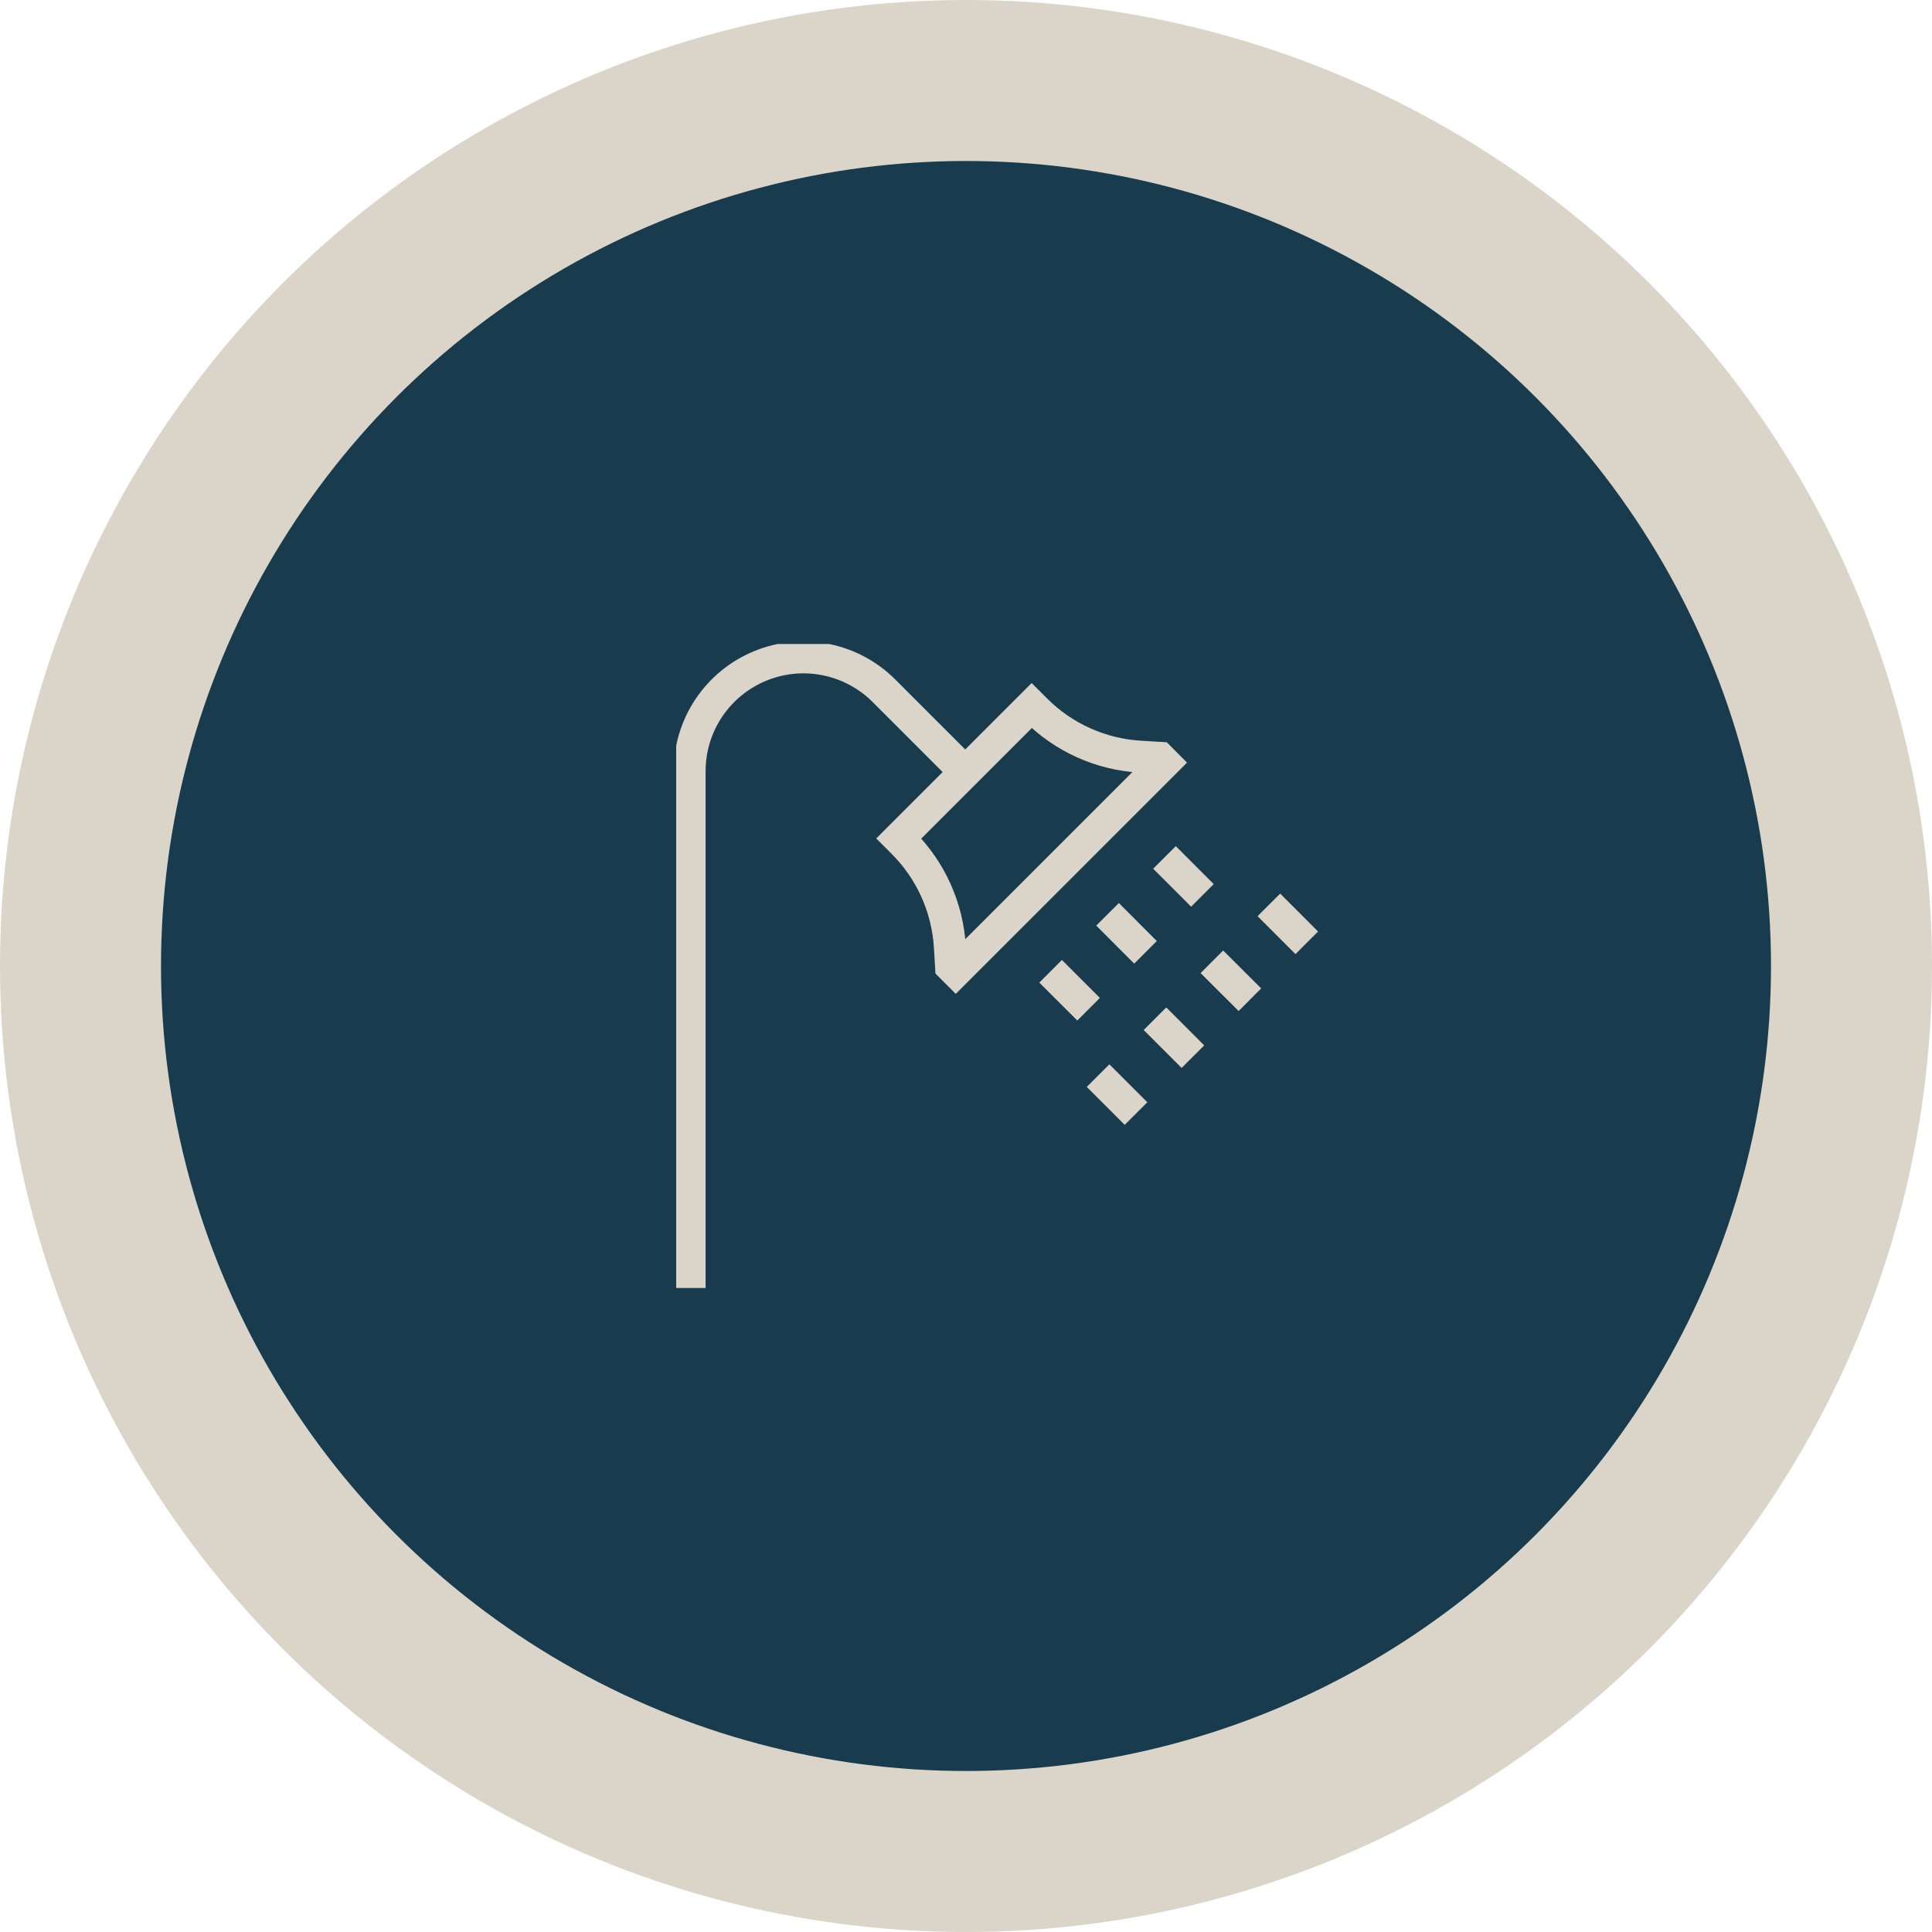
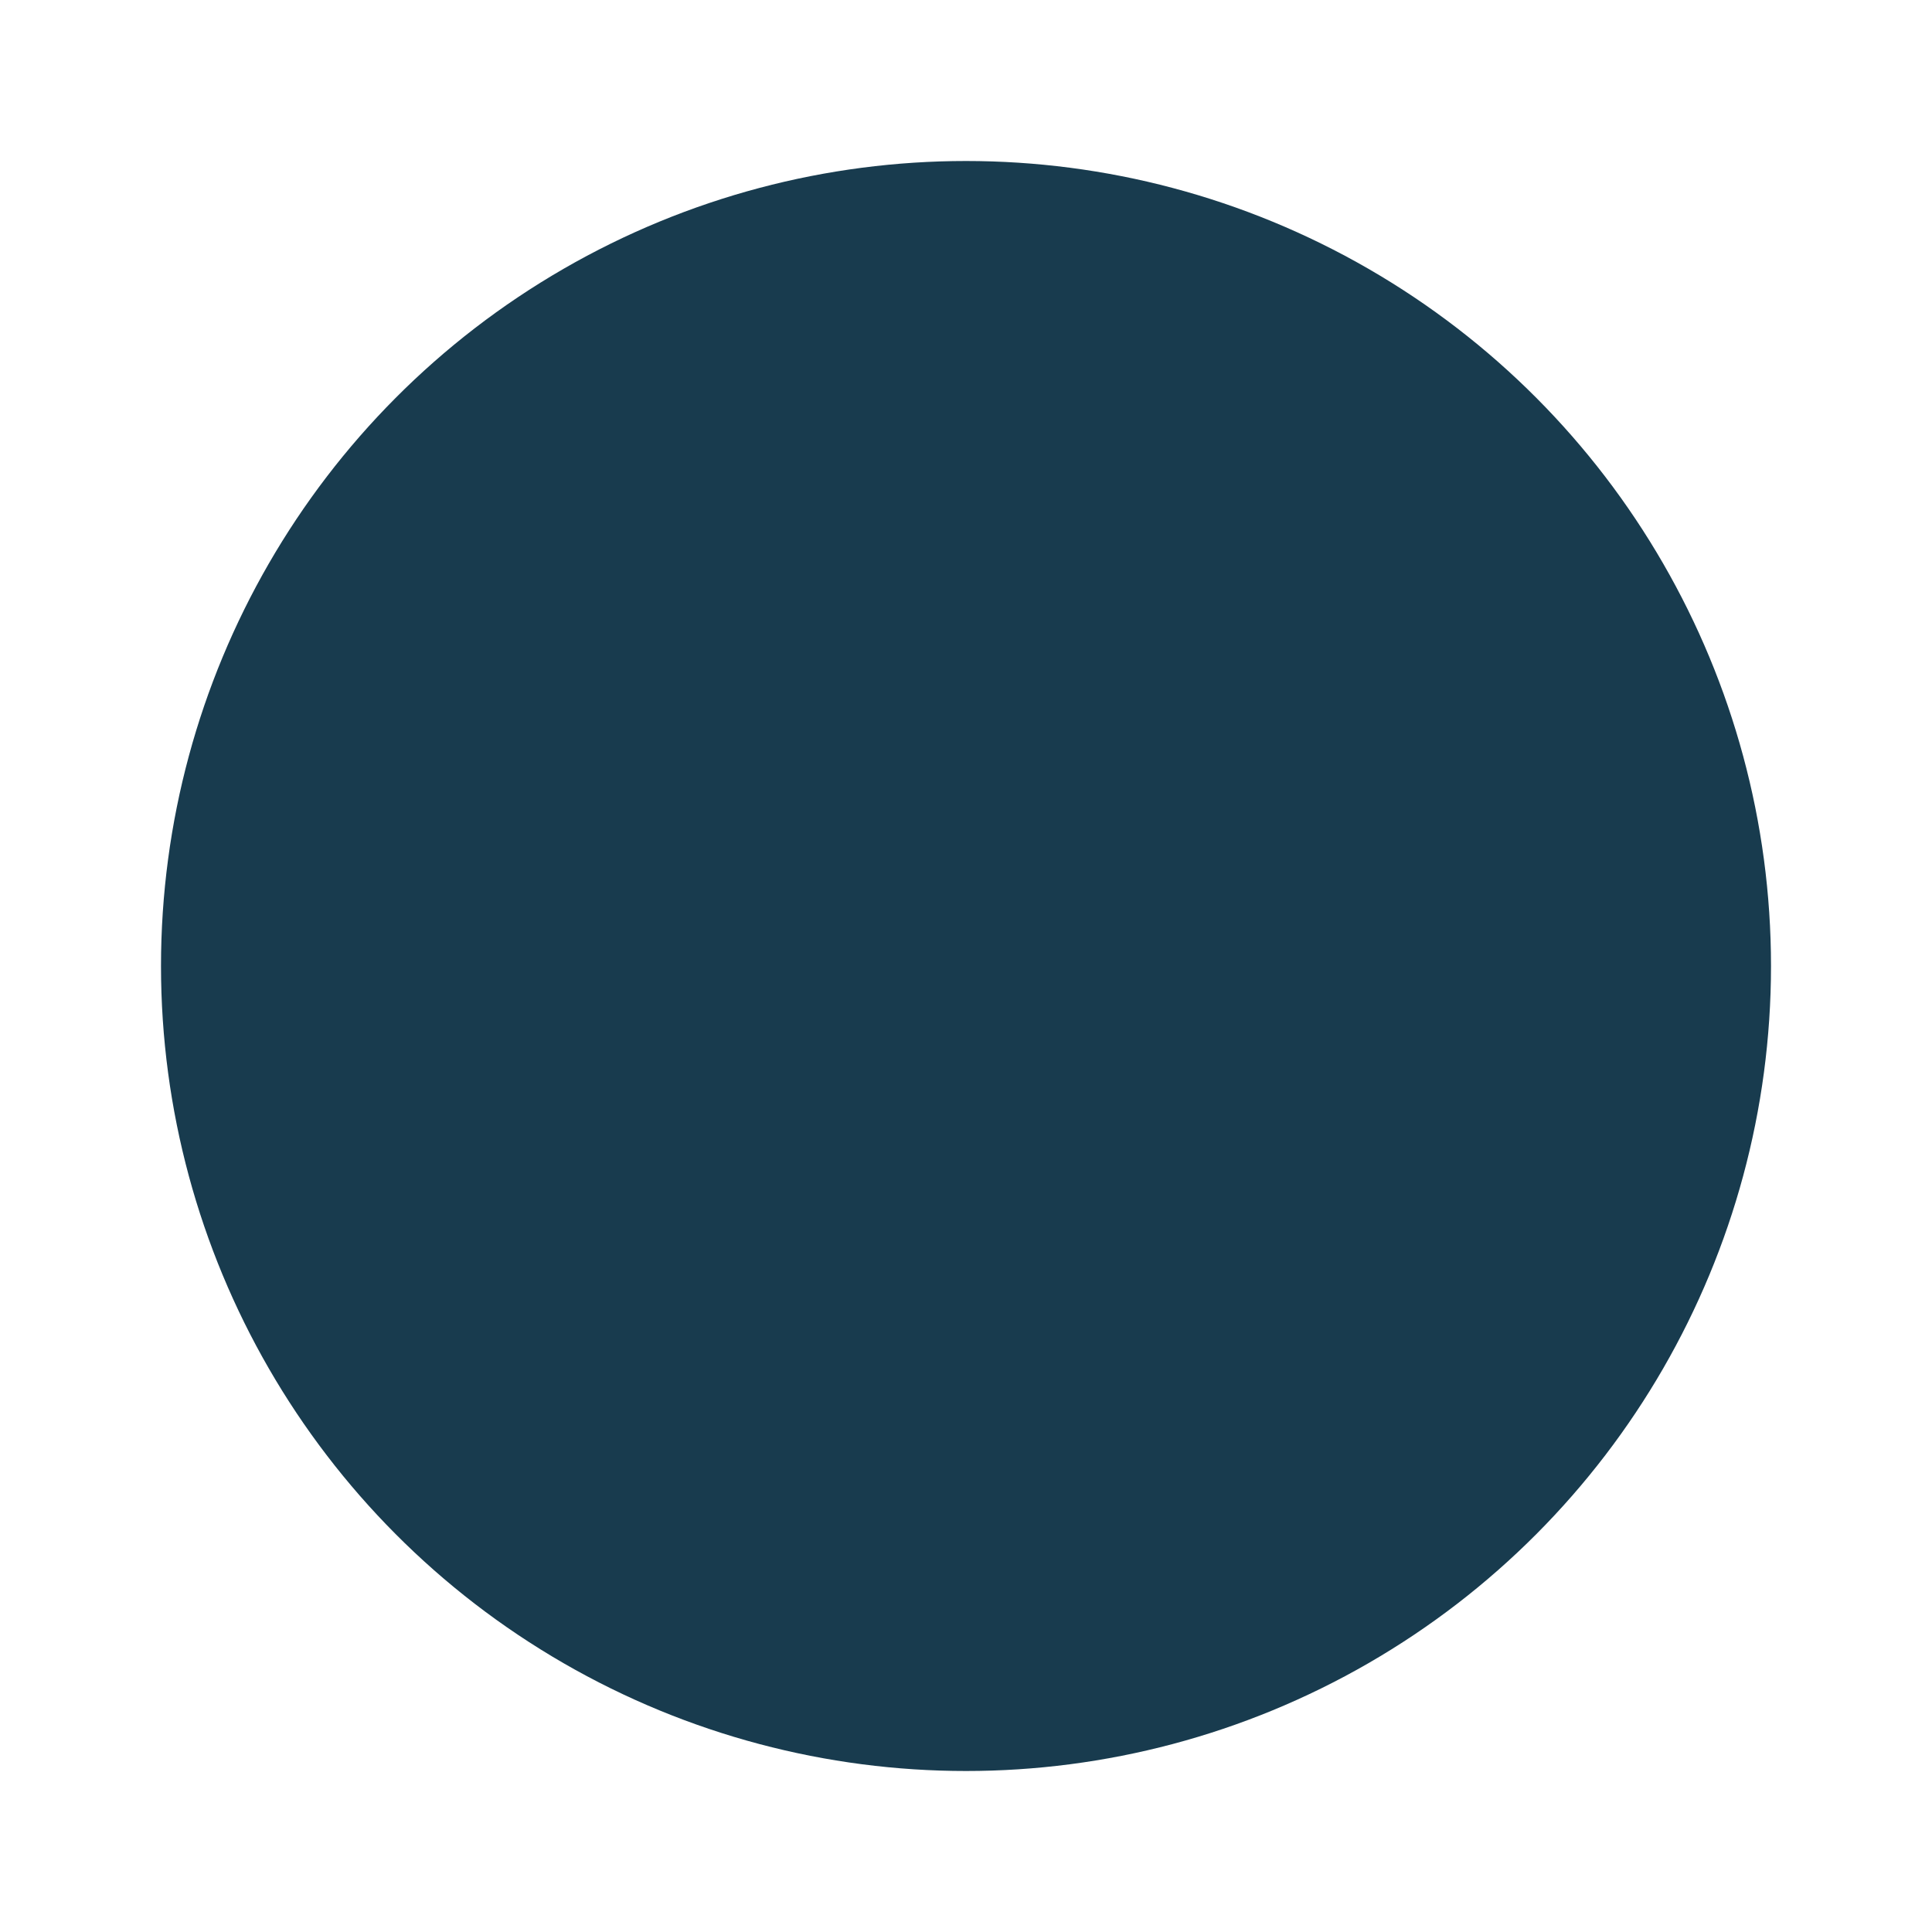
<svg xmlns="http://www.w3.org/2000/svg" width="60" height="60" viewBox="0 0 60 60" fill="none">
-   <circle cx="30" cy="30" r="30" fill="#DBD5C9" />
  <circle cx="30" cy="30" r="25" fill="#183B4E" />
  <g clip-path="url(#clip0_328_12)">
-     <path d="M29.977 23.977L27.452 21.452C26.957 20.957 26.327 20.62 25.641 20.484C24.956 20.347 24.245 20.417 23.599 20.685C22.953 20.953 22.401 21.406 22.012 21.987C21.624 22.569 21.416 23.252 21.417 23.952V40M36.164 26.628L37.342 27.807M37.636 29.869L38.817 31.047M39.406 28.102L40.583 29.28M35.869 31.637L37.047 32.816M34.102 33.405L35.28 34.583M32.628 30.164L33.807 31.342M34.396 28.395L35.575 29.575M32.039 21.914L32.168 22.043C33.034 22.909 34.188 23.427 35.41 23.499L36.017 23.535L36.164 23.683L29.682 30.164L29.535 30.017L29.499 29.41C29.427 28.188 28.909 27.034 28.043 26.168L27.914 26.039L32.039 21.914Z" stroke="#DBD5C9" stroke-width="0.992" />
+     <path d="M29.977 23.977L27.452 21.452C26.957 20.957 26.327 20.62 25.641 20.484C24.956 20.347 24.245 20.417 23.599 20.685C22.953 20.953 22.401 21.406 22.012 21.987C21.624 22.569 21.416 23.252 21.417 23.952V40M36.164 26.628L37.342 27.807M37.636 29.869L38.817 31.047M39.406 28.102L40.583 29.28M35.869 31.637L37.047 32.816M34.102 33.405L35.28 34.583M32.628 30.164L33.807 31.342M34.396 28.395L35.575 29.575M32.039 21.914L32.168 22.043C33.034 22.909 34.188 23.427 35.41 23.499L36.017 23.535L36.164 23.683L29.682 30.164L29.499 29.41C29.427 28.188 28.909 27.034 28.043 26.168L27.914 26.039L32.039 21.914Z" stroke="#DBD5C9" stroke-width="0.992" />
  </g>
  <defs>
    <clipPath id="clip0_328_12">
-       <rect width="20" height="20" fill="white" transform="matrix(-1 0 0 1 41 20)" />
-     </clipPath>
+       </clipPath>
  </defs>
</svg>